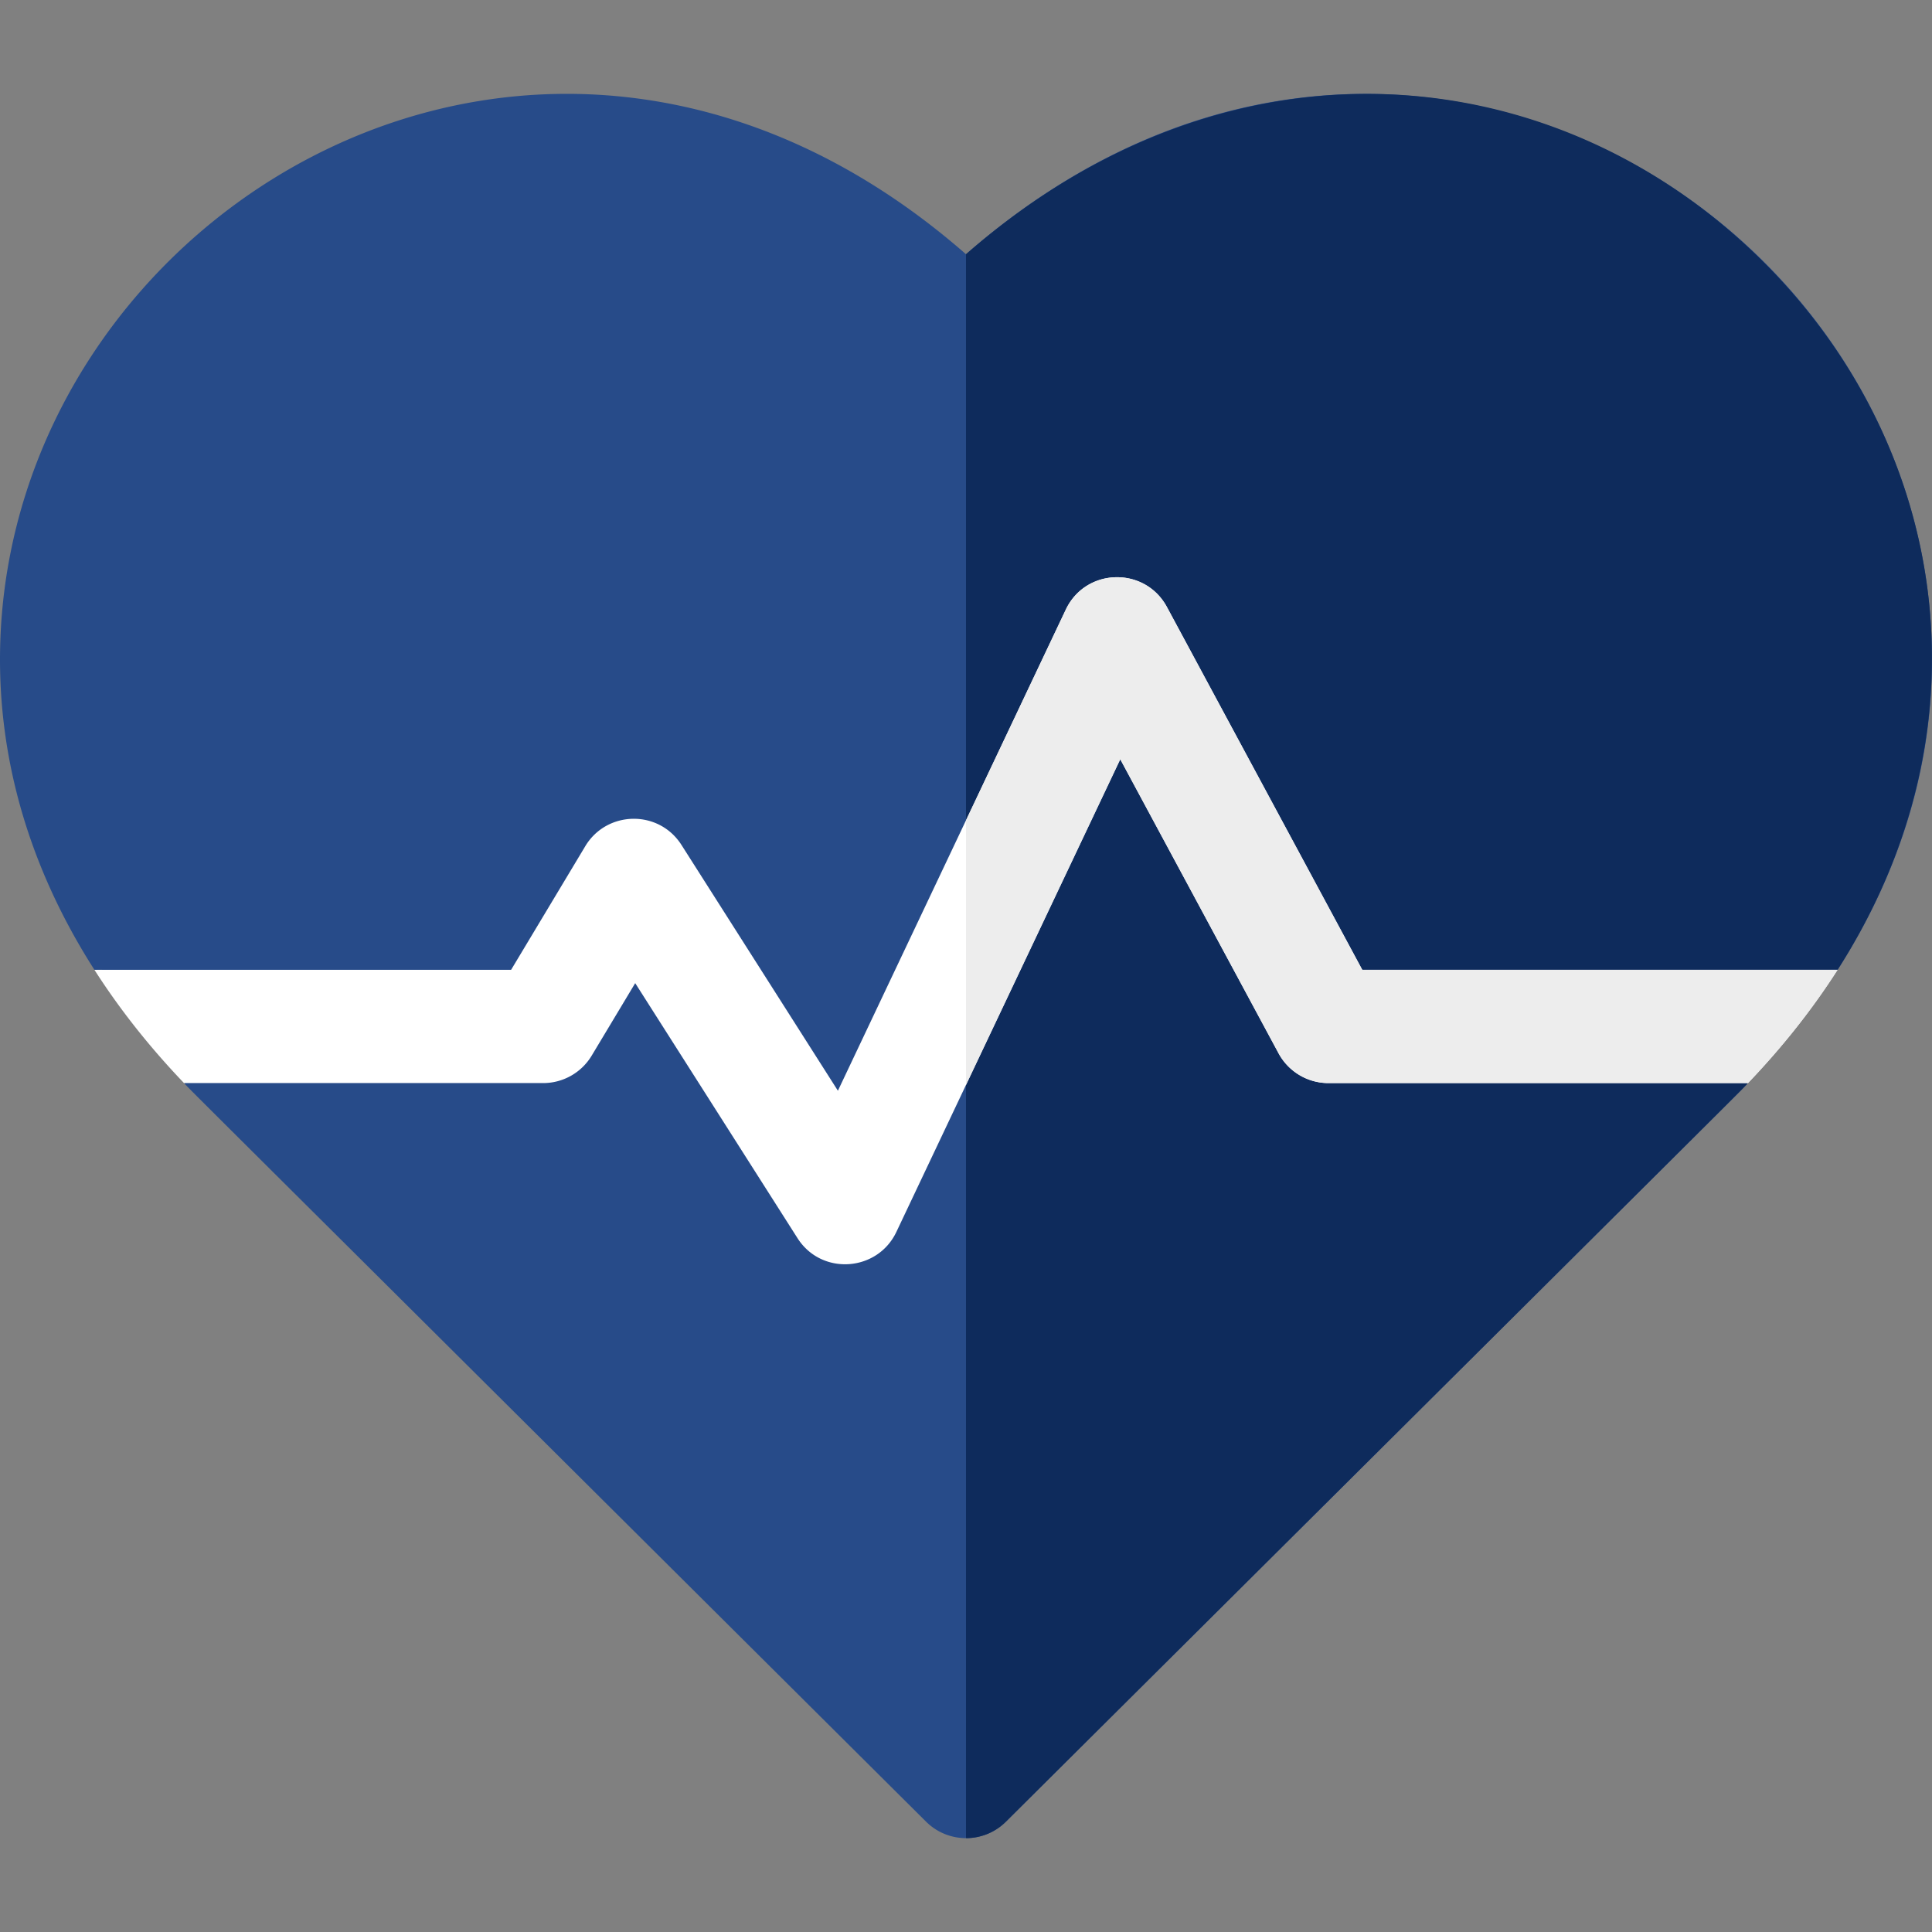
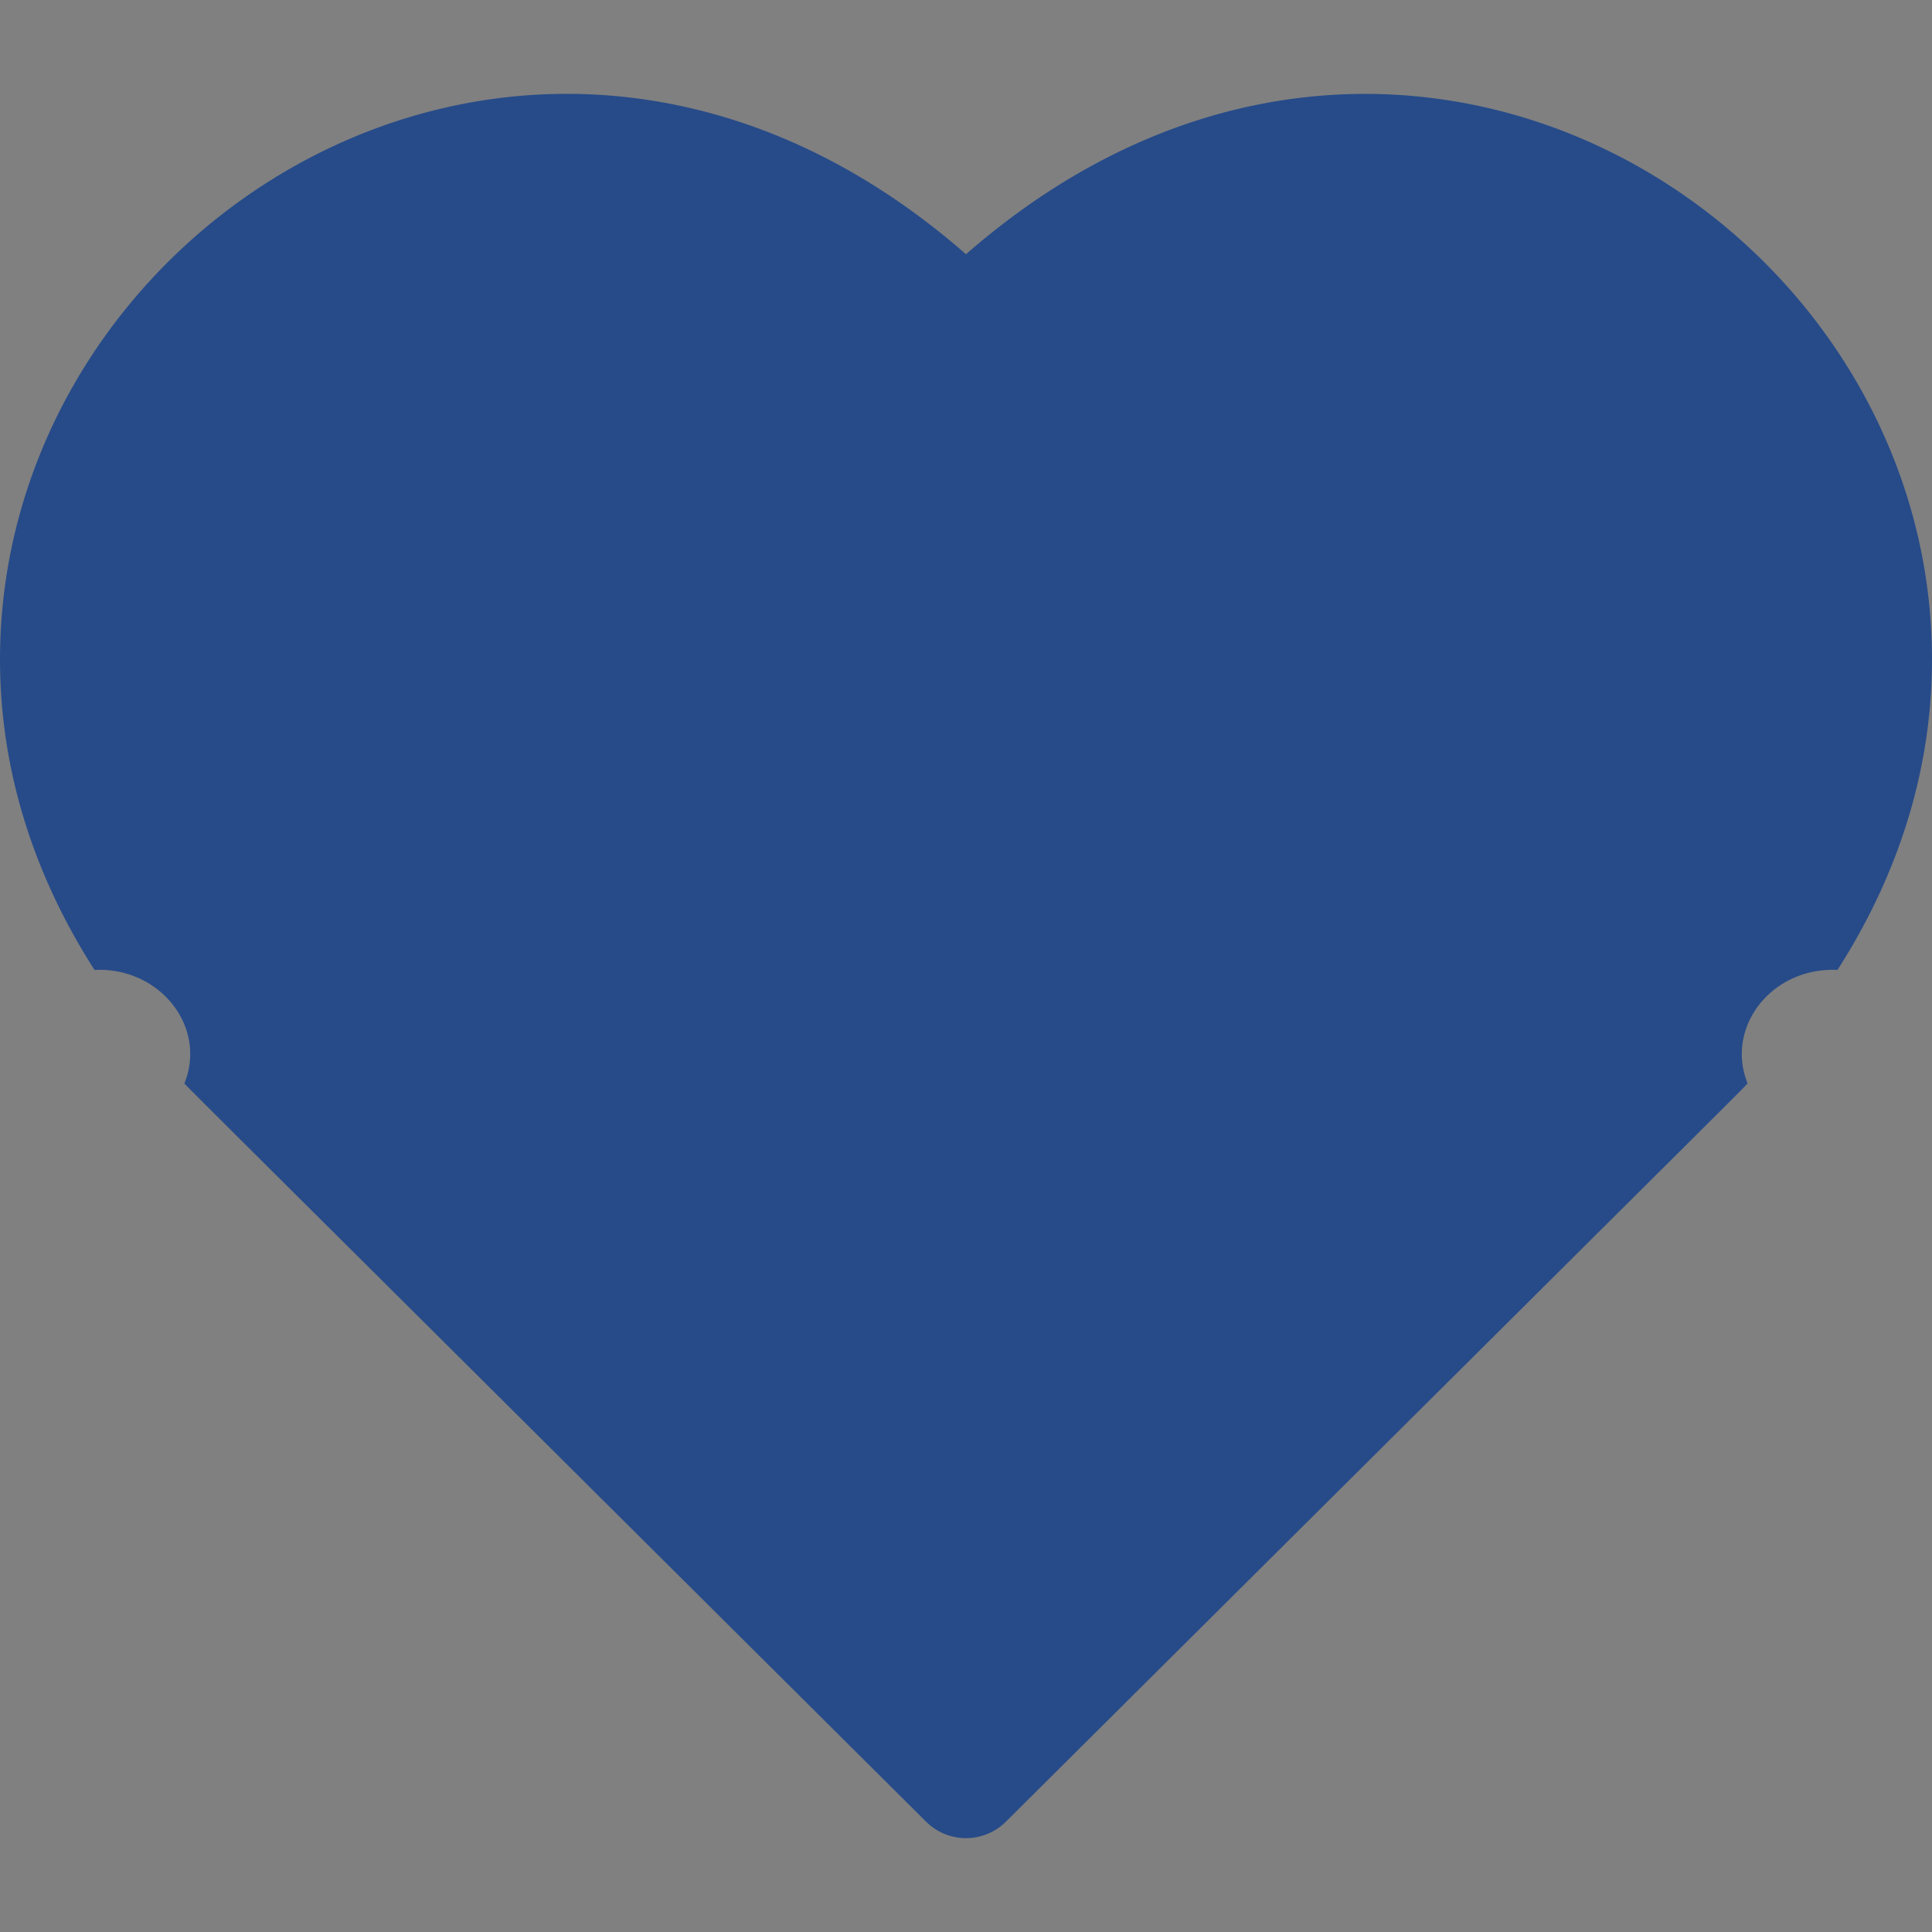
<svg xmlns="http://www.w3.org/2000/svg" version="1.1" width="80" height="80" x="0" y="0" viewBox="0 0 511.739 511.739" style="enable-background:new 0 0 512 512" xml:space="preserve" class="">
  <rect x="0" y="0" width="511.739" height="511.739" fill="#808080" stroke="none" />
  <g>
    <path fill="#274B89" d="M486.729 256.88c-.1.1.324 0-1.27 0-16.802 0-28.416 15.581-22.56 30.1-2.82 2.972 9.349-9.192-196.45 195.53a14.993 14.993 0 0 1-21.16 0C39.553 277.84 51.688 289.982 48.84 286.98c6.088-15.095-6.639-30.907-23.81-30.069-.01-.011-.01-.021-.02-.03C7.979 230.27-.57 201.4.03 171.77 2.355 55.475 144.268-30.274 255.87 67.34c111.539-97.56 253.514-11.926 255.84 104.43.6 29.63-7.95 58.5-24.981 85.11z" opacity="1" data-original="#ff405c" class="" />
-     <path fill="#0E2B5C" d="M486.729 256.88c-.1.1.324 0-1.27 0-16.802 0-28.416 15.581-22.56 30.1-2.82 2.972 9.349-9.192-196.45 195.53a14.964 14.964 0 0 1-10.58 4.37V67.34c69.474-60.766 156.156-53.005 211.37 2.19 49.097 49.097 60.413 123.407 19.49 187.35z" opacity="1" data-original="#c30047" class="" />
-     <path fill="#FFFFFF" d="M486.729 256.88c-6.63 10.37-14.55 20.4-23.73 30H351.87c-5.52 0-10.59-3.03-13.21-7.89l-41.93-77.88-59.3 125.19c-5.021 10.599-19.863 11.635-26.21 1.63l-42.97-67.52-11.52 19.189a14.985 14.985 0 0 1-12.86 7.28H48.74c-9.18-9.6-17.1-19.63-23.73-30h110.37l19.63-32.72c5.676-9.482 19.479-9.821 25.51-.33l41.42 65.08 60.37-127.45c5.285-11.113 20.936-11.491 26.77-.69l51.75 96.11h125.899z" opacity="1" data-original="#e1f3ff" class="" />
-     <path fill="#EDEDED" d="M309.08 160.77c-5.823-10.779-21.476-10.442-26.77.69l-26.44 55.818v70.093l40.86-86.261 41.93 77.88a15.008 15.008 0 0 0 13.21 7.89H463c9.18-9.6 17.1-19.63 23.73-30h-125.9z" opacity="1" data-original="#b1d5f1" class="" />
  </g>
</svg>